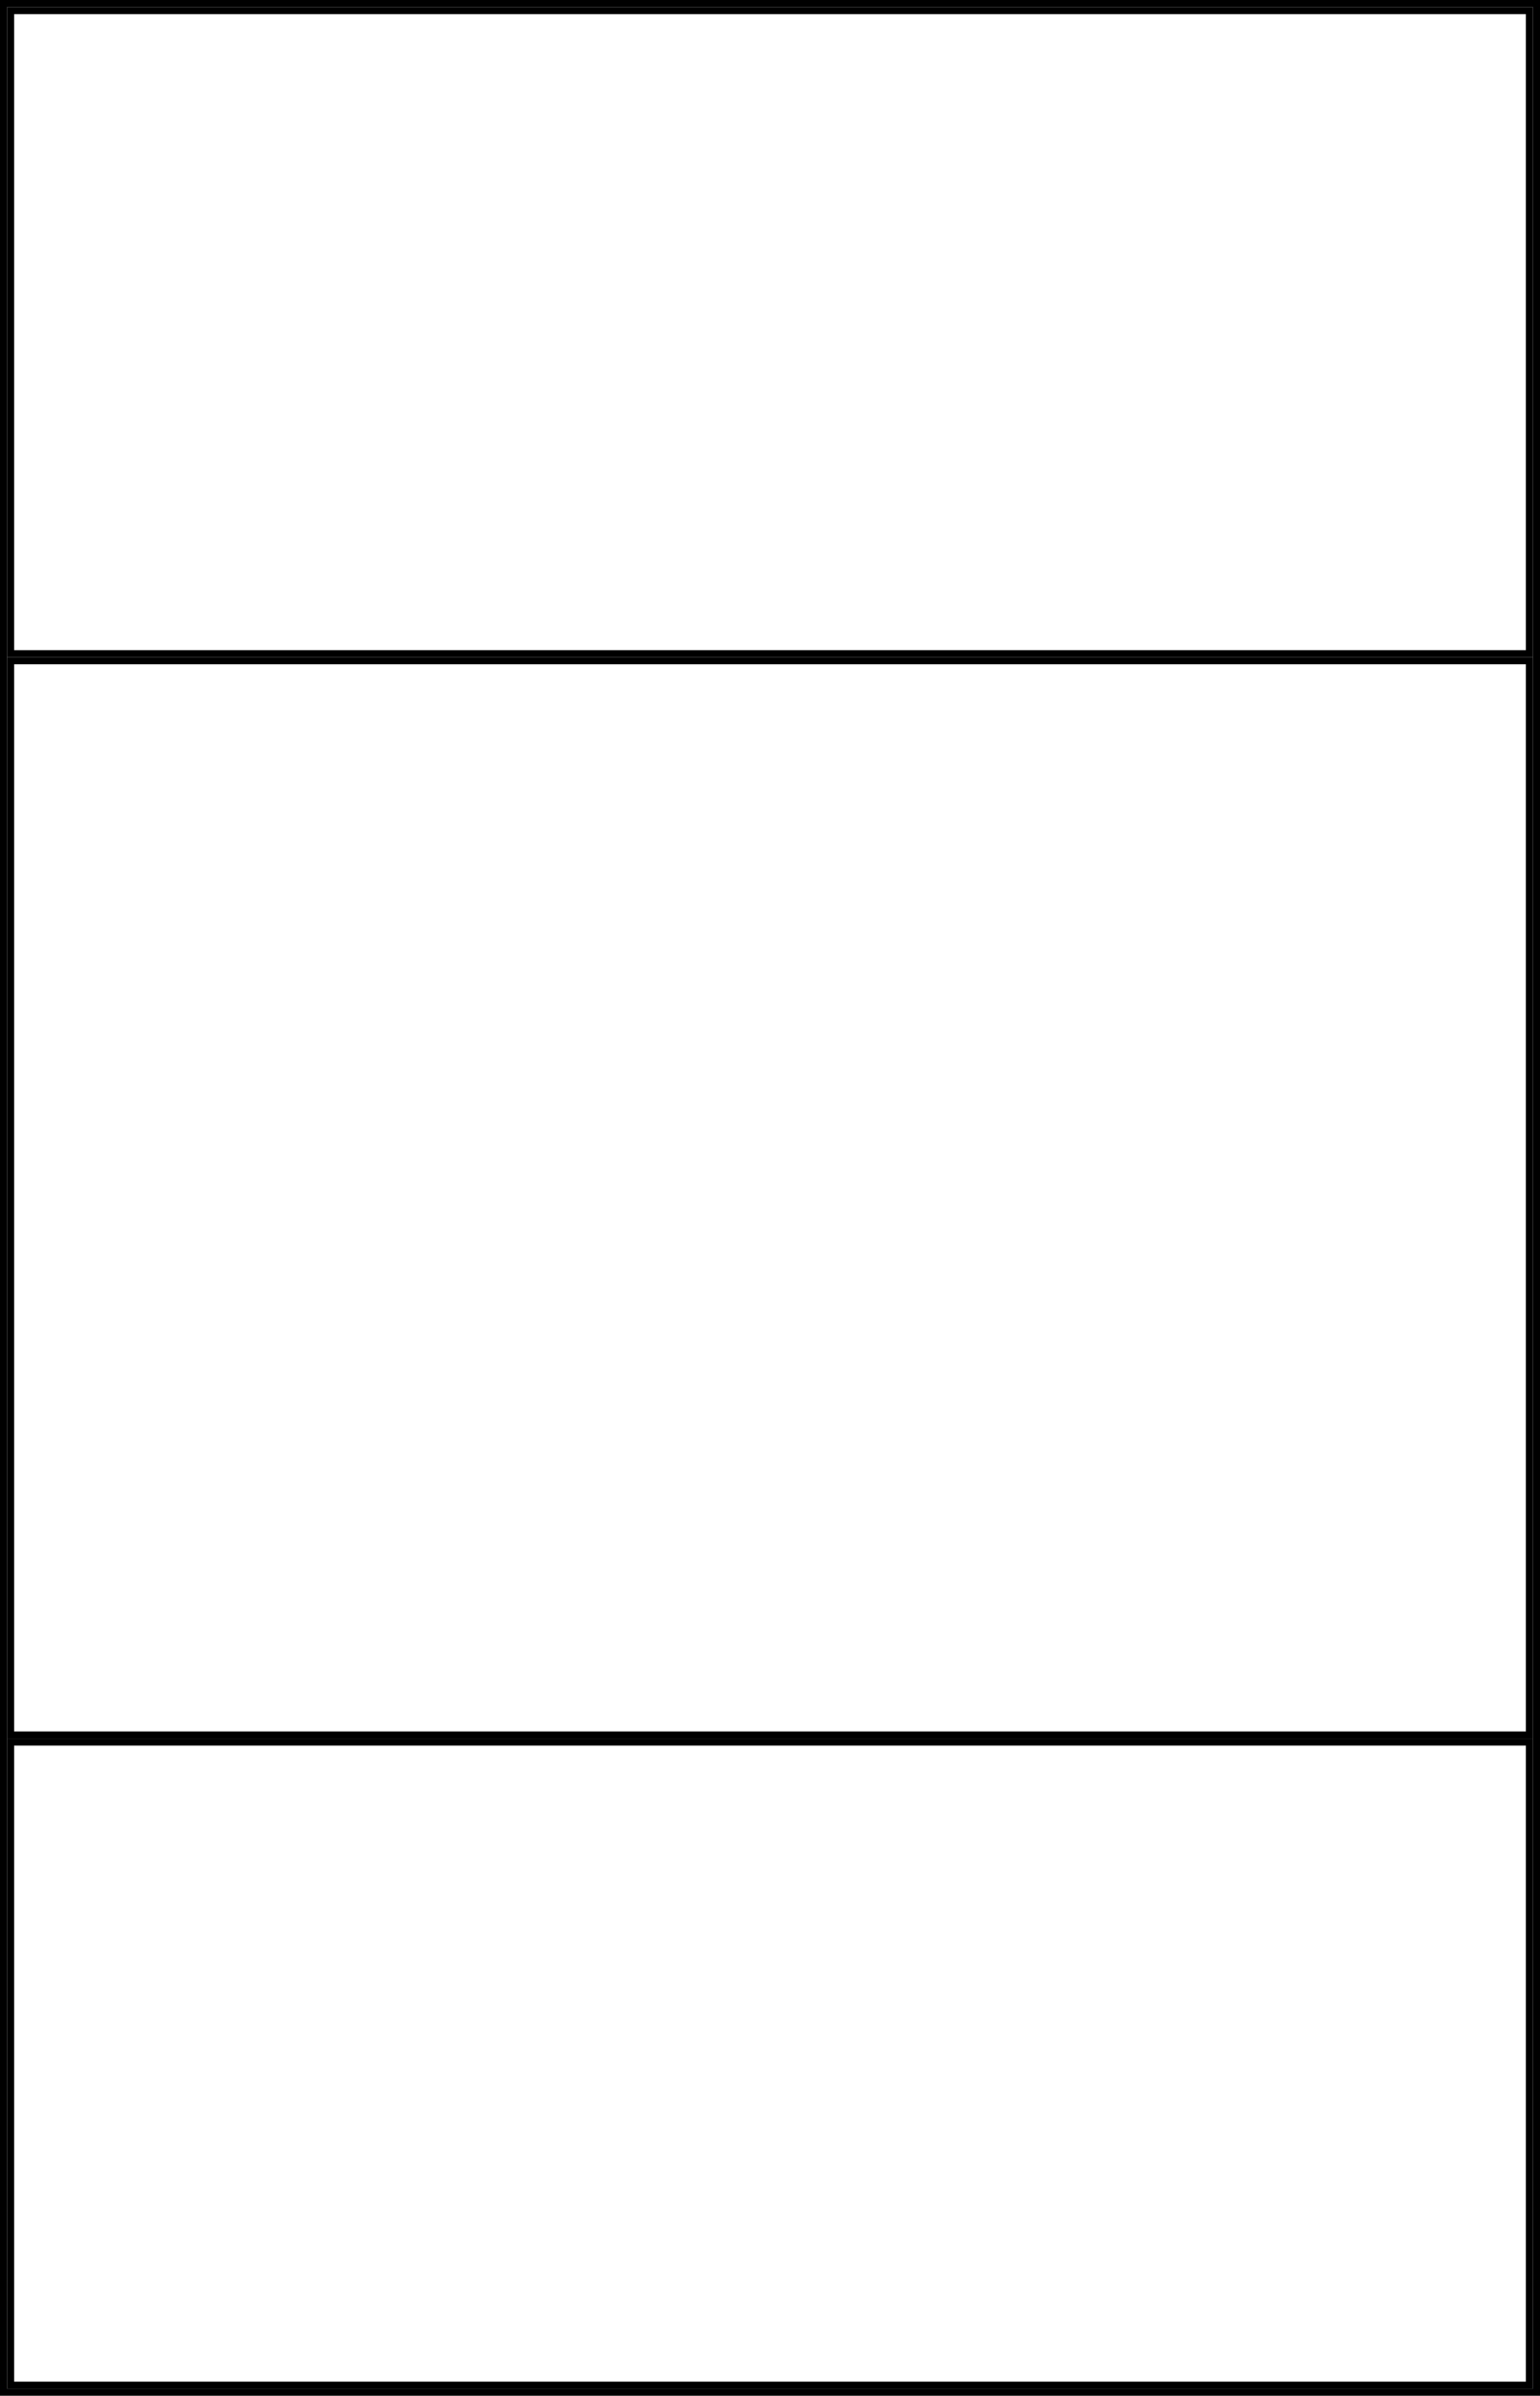
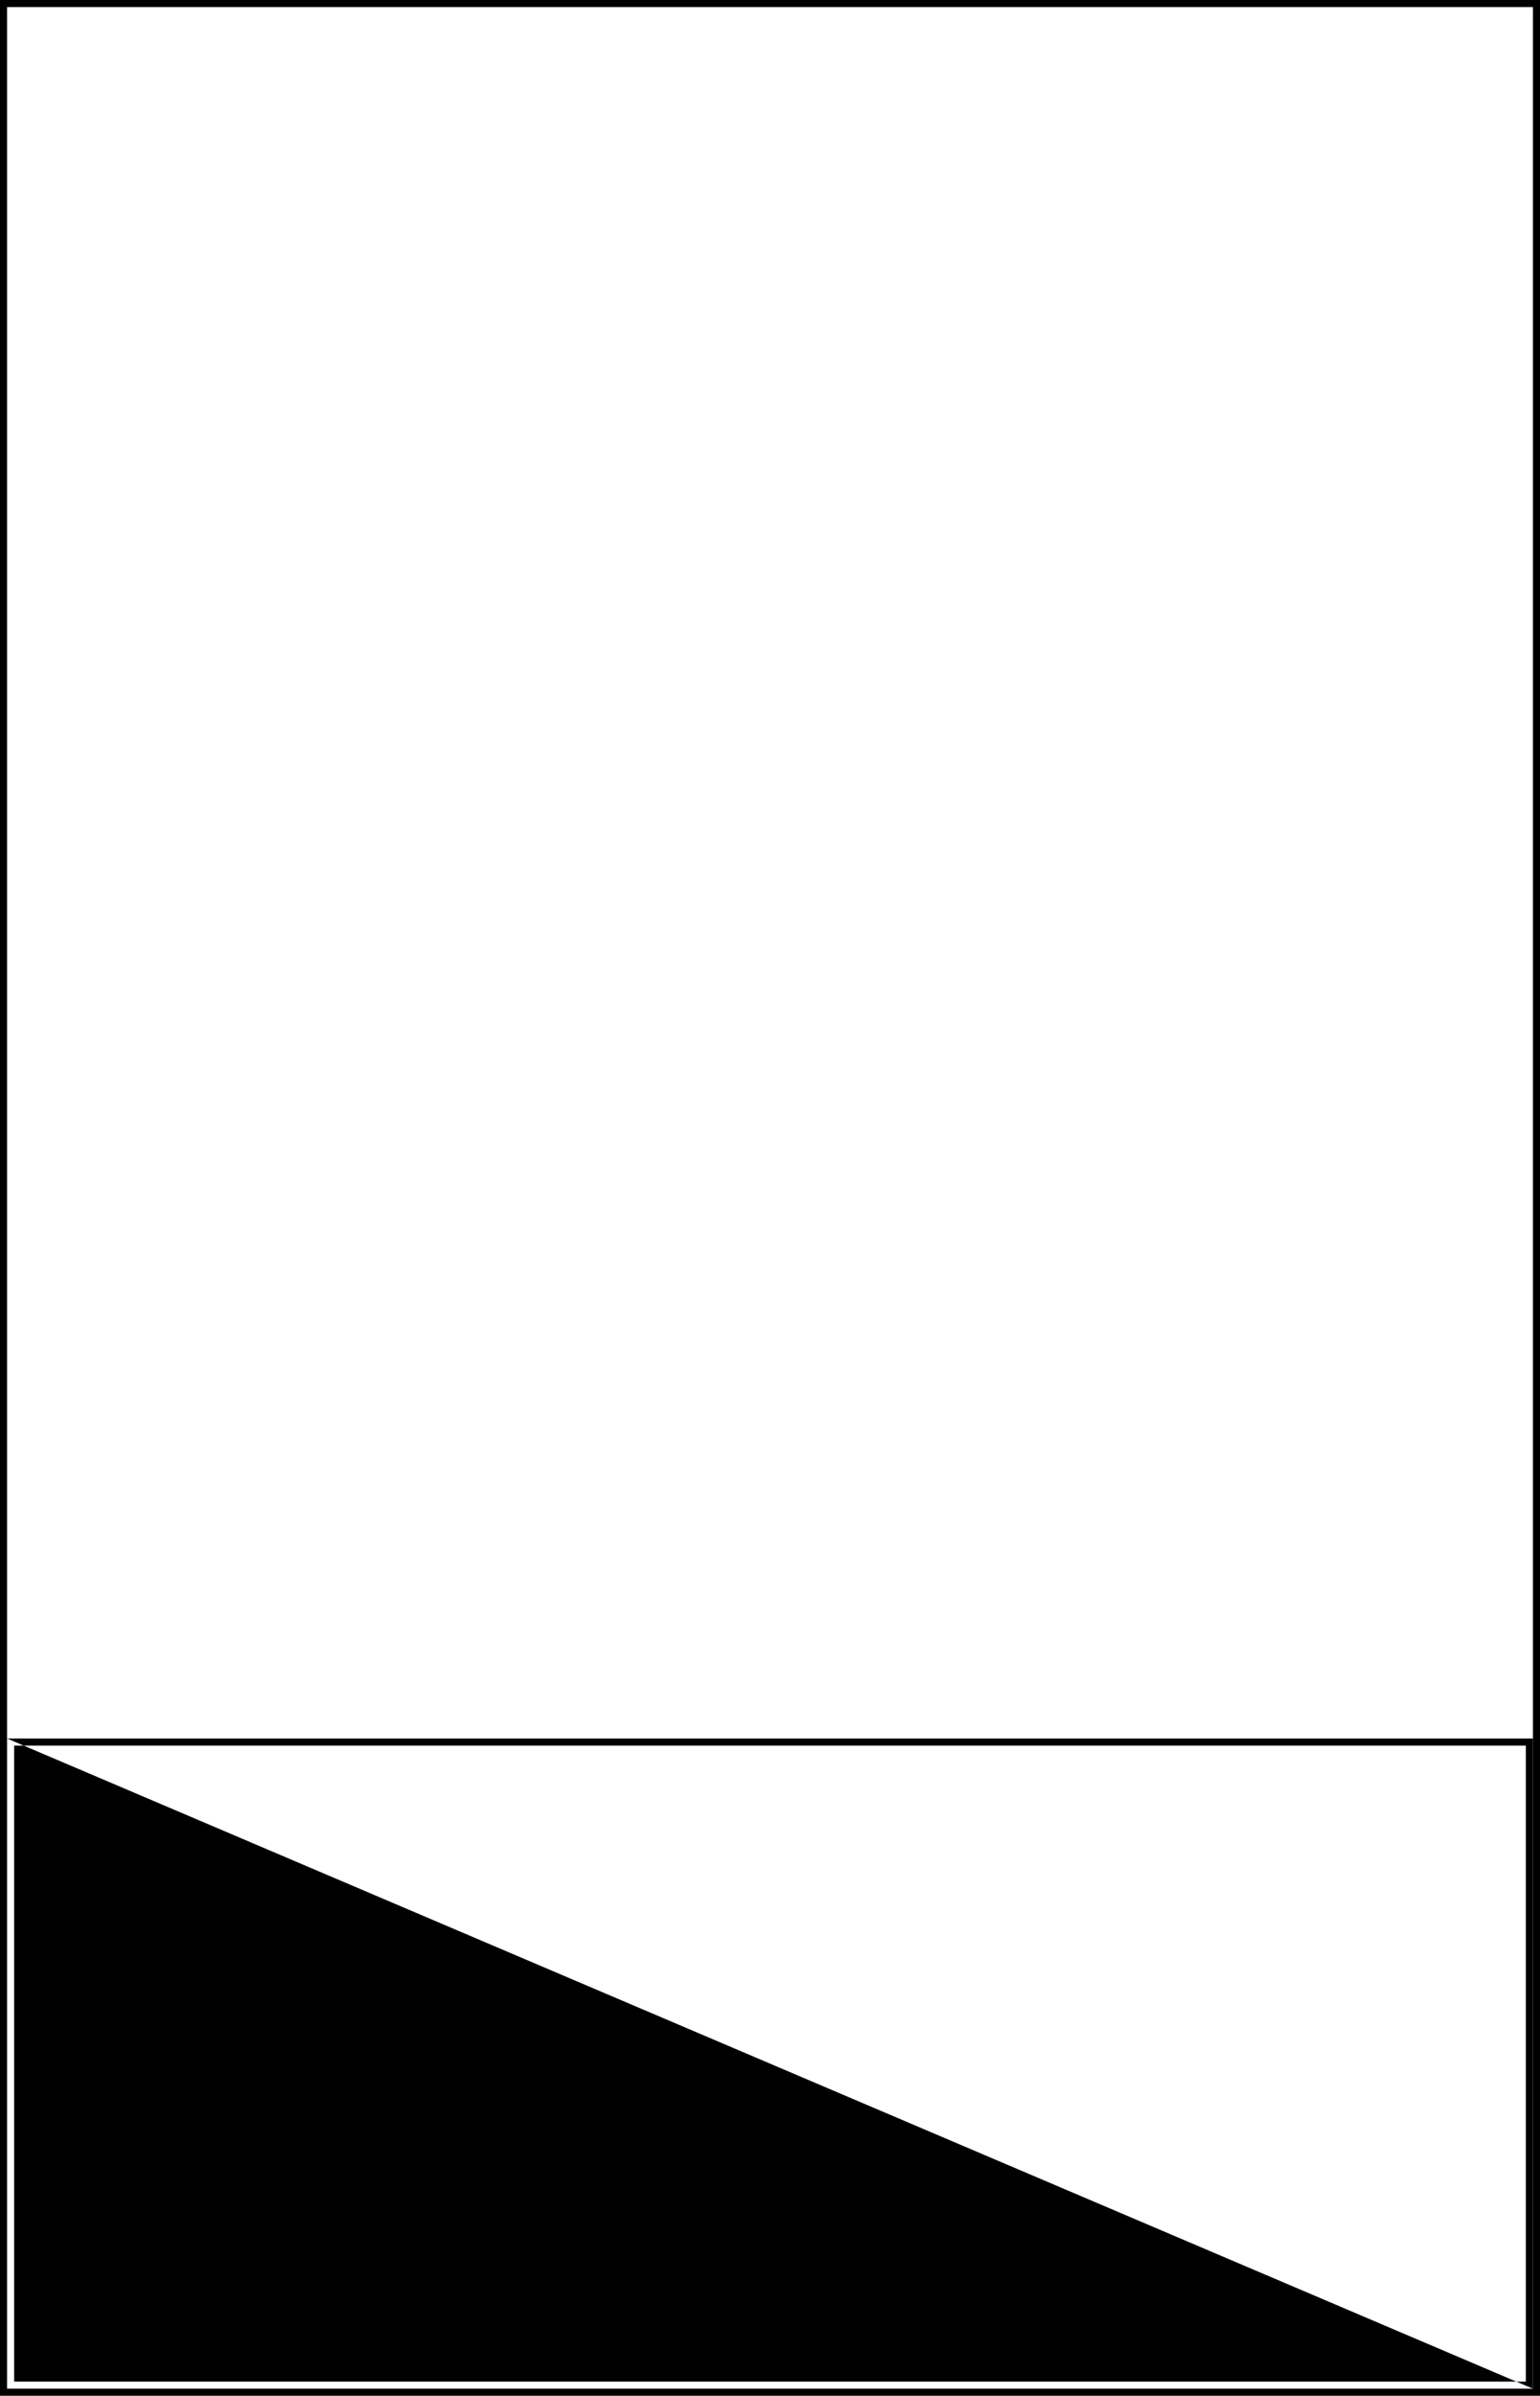
<svg xmlns="http://www.w3.org/2000/svg" width="218" height="339" viewBox="0 0 218 339" fill="none">
-   <path d="M1 93L217 93L217 246L1 246L1 93ZM216 245L216 94L2 94L2 245L216 245Z" fill="black" />
-   <path d="M1 1L217 1L217 93L1 93L1 1ZM216 92L216 2L2 2L2 92L216 92Z" fill="black" />
-   <path d="M1 246L217 246L217 338L1 338L1 246ZM216 337L216 247L2 247L2 337L216 337Z" fill="black" />
+   <path d="M1 246L217 246L217 338L1 246ZM216 337L216 247L2 247L2 337L216 337Z" fill="black" />
  <path d="M1 1L1 338L217 338L217 1L1 1ZM218 -9.52908e-06L218 339L0 339L-1.48182e-05 0L218 -9.52908e-06Z" fill="black" />
</svg>